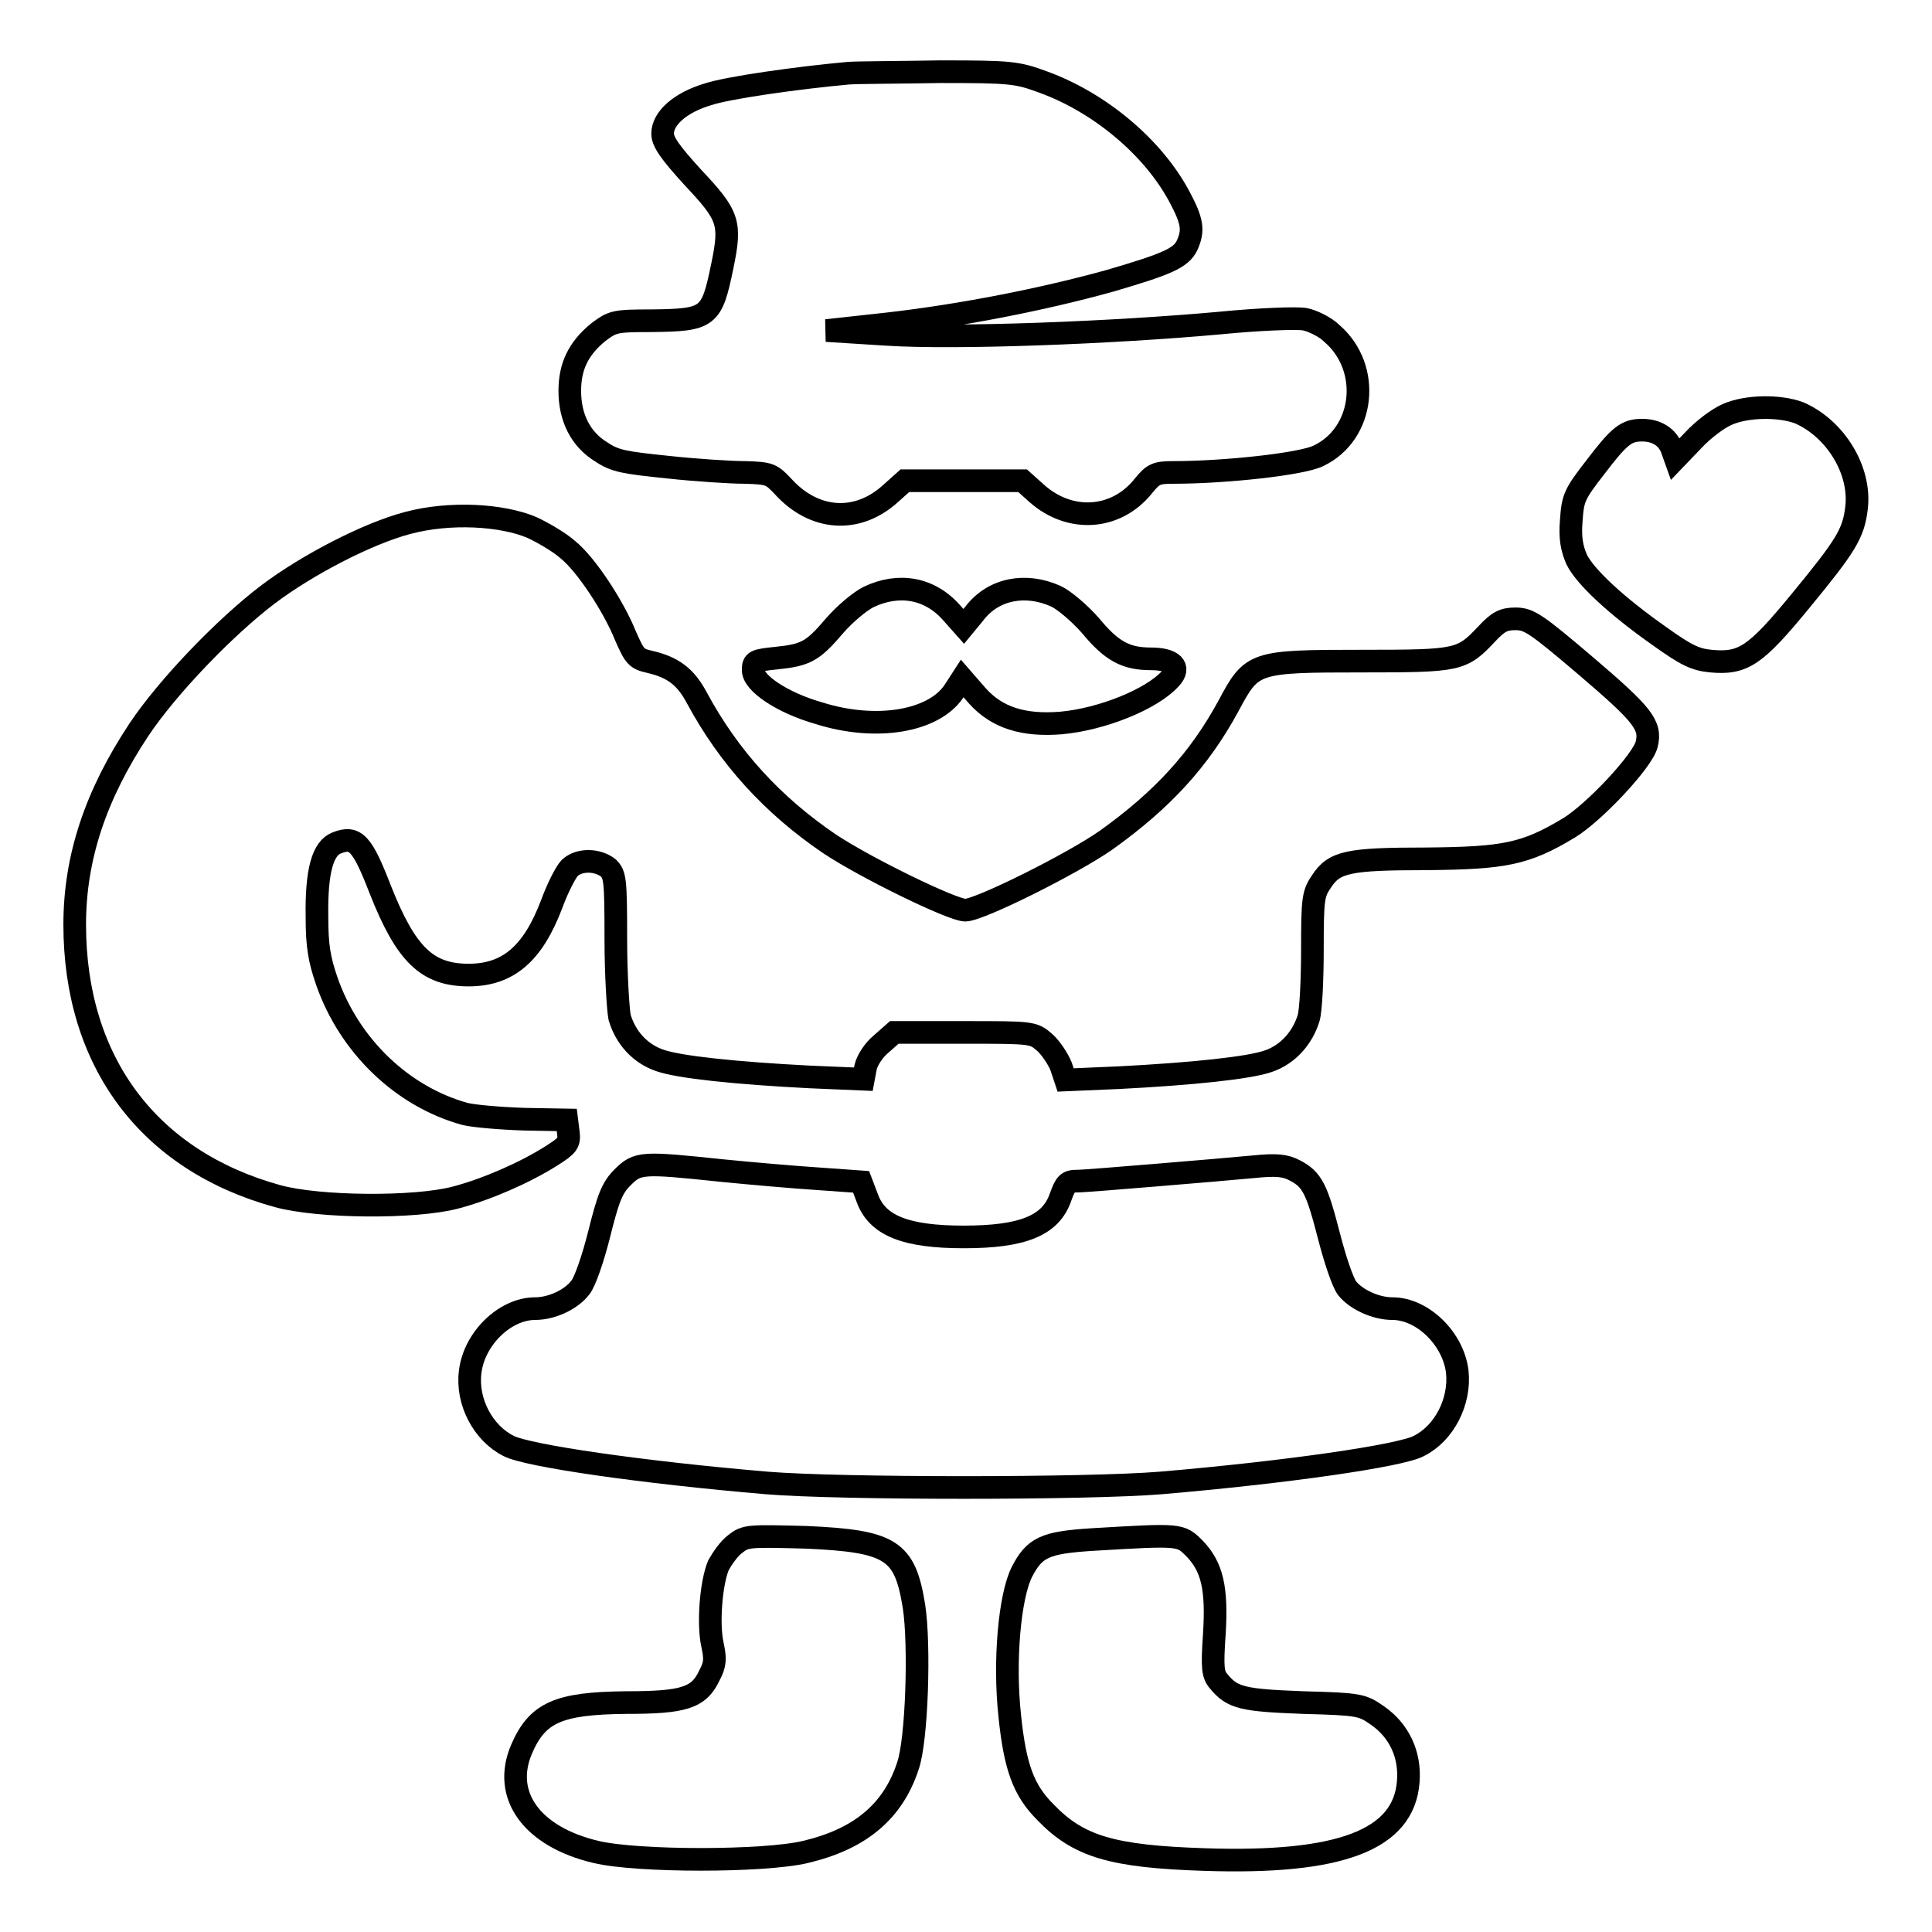
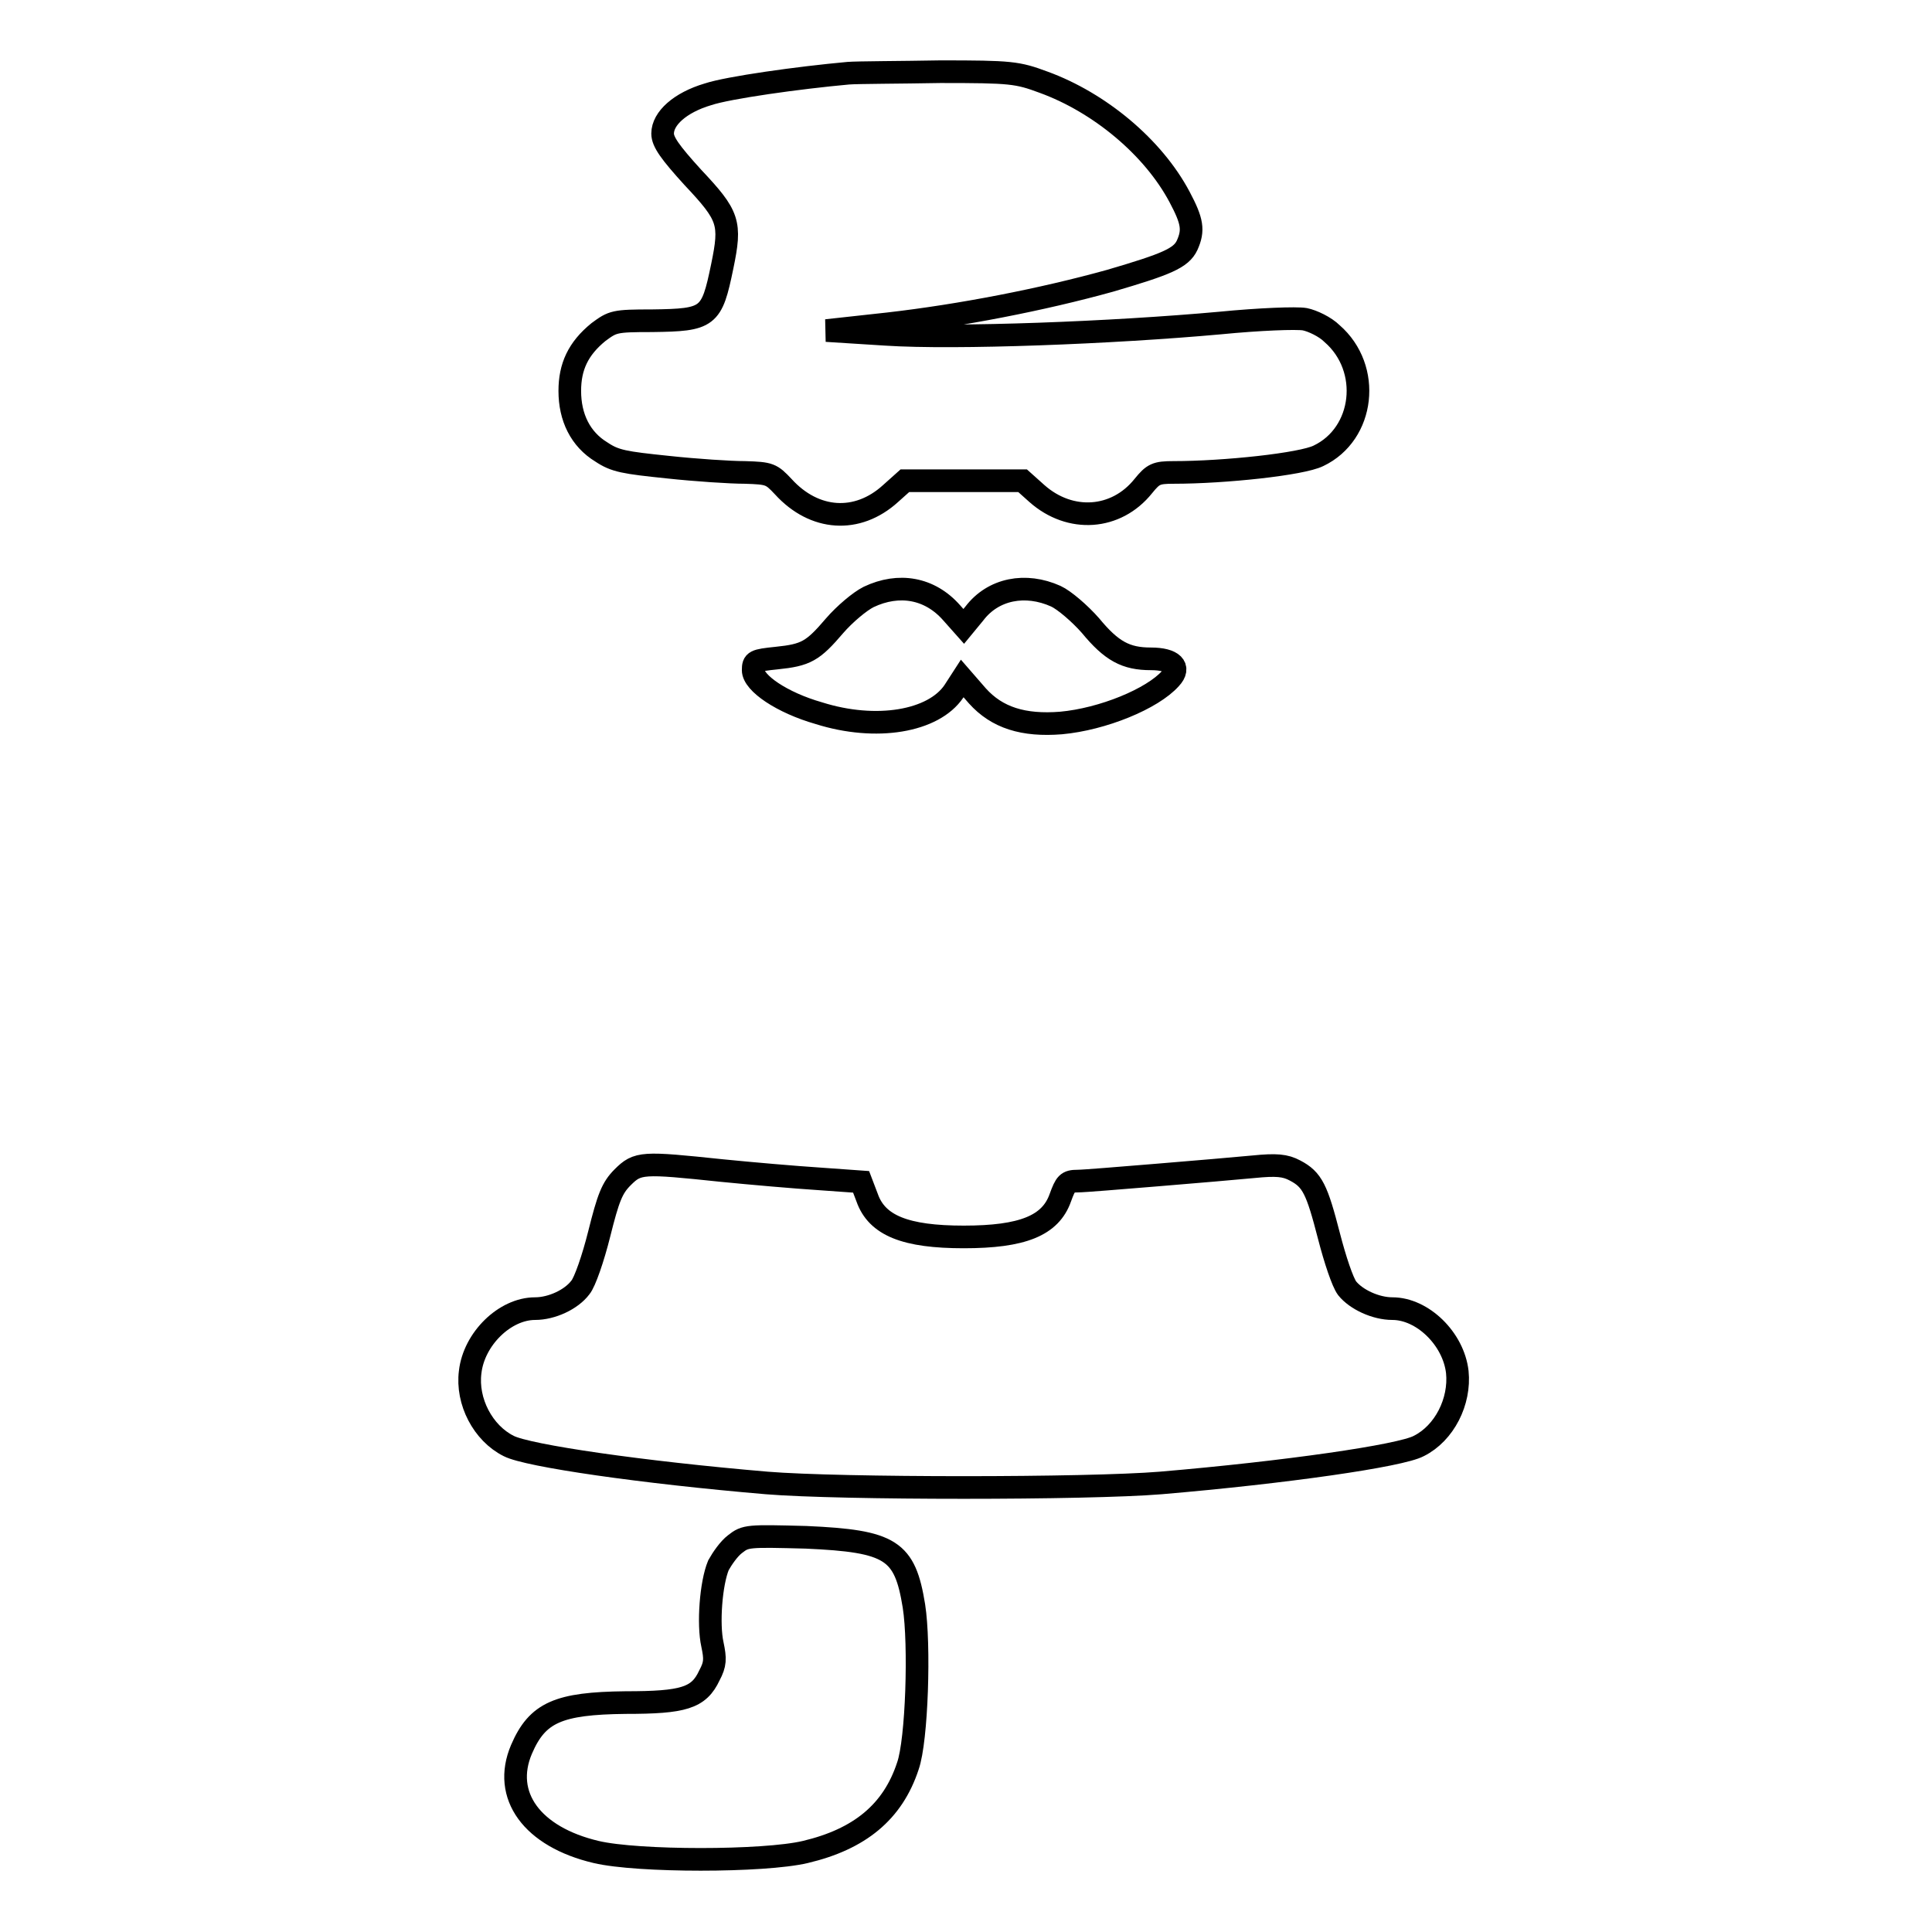
<svg xmlns="http://www.w3.org/2000/svg" version="1.1" x="0px" y="0px" viewBox="0 0 256 256" enable-background="new 0 0 256 256" xml:space="preserve">
  <g>
    <g>
      <g>
        <path stroke-width="3" fill-opacity="0" stroke="#000000" d="M112.4,9.7c-6.6,0.6-15.9,1.9-18.6,2.8c-3.7,1.1-6,3.2-6,5.2c0,1.1,1,2.5,4,5.8c4.8,5.1,5.1,6,3.9,11.8c-1.4,6.8-1.8,7.1-9.3,7.2c-5,0-5.2,0.1-7.1,1.5c-2.7,2.2-3.8,4.6-3.8,7.8c0,3.5,1.4,6.4,4.2,8.1c1.8,1.2,3,1.4,8.8,2c3.7,0.4,8.3,0.7,10.2,0.7c3.3,0.1,3.5,0.2,5.1,1.9c4.1,4.5,9.8,4.9,14.2,0.9l1.9-1.7h7.8h7.8l1.9,1.7c4.4,3.9,10.5,3.5,14.1-1c1.3-1.6,1.7-1.8,4-1.8c6.8,0,17-1.1,19.2-2.2c6.1-2.9,7.1-11.6,1.8-16.2c-0.9-0.9-2.6-1.7-3.6-1.9c-1.1-0.2-6.1,0-11.2,0.5c-14.3,1.3-35.1,2.1-44.3,1.5l-7.9-0.5l8.2-0.9c9.6-1.1,20.4-3.2,29.4-5.7c7.5-2.2,9.4-3,10.2-4.7c0.9-2,0.7-3.2-1-6.4c-3.5-6.6-10.6-12.5-18-15.2c-3.5-1.3-4.3-1.4-13.7-1.4C119.2,9.6,113.7,9.6,112.4,9.7z" />
-         <path stroke-width="3" fill-opacity="0" stroke="#000000" d="M228.9,54.9c-1.2,0.5-3.2,2-4.5,3.4l-2.4,2.5l-0.5-1.4c-0.6-1.5-2-2.4-3.9-2.4c-2.1,0-3,0.7-6.2,4.9c-2.8,3.6-3,4.1-3.2,7.1c-0.2,2.3,0.1,3.7,0.7,5.1c1.1,2.3,5.3,6.2,11,10.2c3.5,2.5,4.7,3.1,6.8,3.3c4.3,0.4,5.9-0.7,11.9-8c6-7.3,7-8.9,7.4-12.3c0.6-5-2.8-10.5-7.6-12.6C235.7,53.7,231.4,53.8,228.9,54.9z" />
-         <path stroke-width="3" fill-opacity="0" stroke="#000000" d="M54,69.3c-5.3,1.4-13.2,5.5-18.4,9.4c-5.7,4.3-13.4,12.3-17.2,18c-5.7,8.6-8.5,16.9-8.5,25.8c0,18.2,9.8,31.3,26.9,36c5.5,1.5,18.1,1.6,23.5,0.2c4.2-1.1,9.2-3.3,12.7-5.5c2.2-1.4,2.5-1.7,2.3-3.2l-0.2-1.6l-5.6-0.1c-3.1-0.1-6.7-0.4-7.9-0.7c-8.3-2.3-15.3-9-18.3-17.6c-1-2.9-1.3-4.7-1.3-8.5c-0.1-6.2,0.8-9.1,2.6-9.8c2.5-1,3.4,0,5.8,6.2c3.4,8.6,6.2,11.3,11.7,11.3c5.2,0,8.5-2.8,11-9.4c0.8-2.2,1.9-4.3,2.4-4.8c1.3-1.2,3.7-1.1,5.1,0c0.9,0.9,1,1.5,1,9.4c0,4.7,0.3,9.4,0.5,10.4c0.8,2.7,2.7,4.8,5.3,5.7c2.5,0.9,10.1,1.7,19.9,2.2l7.1,0.3l0.3-1.6c0.2-0.9,1.1-2.3,2.1-3.1l1.7-1.5h9.2c9,0,9.2,0,10.7,1.3c0.8,0.7,1.8,2.2,2.2,3.2l0.6,1.8l7-0.3c9.8-0.5,17.4-1.3,19.9-2.2c2.6-0.9,4.5-3.1,5.3-5.7c0.3-1,0.5-5.1,0.5-9.1c0-6.7,0.1-7.4,1.2-9c1.7-2.6,3.5-3,13.9-3c10.3-0.1,13.1-0.6,18.9-4.1c3.3-2,9.8-8.9,10.3-11.1c0.6-2.5-0.5-3.9-8-10.3c-6.7-5.7-7.6-6.3-9.4-6.3c-1.6,0-2.3,0.4-3.8,2c-3.3,3.5-3.7,3.6-16.5,3.6c-14.4,0-14.6,0.1-17.7,5.9c-3.9,7.2-8.8,12.5-16.2,17.8c-4.4,3.1-16.8,9.3-18.7,9.3c-1.7,0-13.2-5.6-18-8.8c-7.5-5.1-13.3-11.4-17.6-19.4c-1.5-2.8-3.2-4-6.2-4.7c-1.8-0.4-2-0.7-3.2-3.4c-1.6-4-5.3-9.6-7.7-11.5c-1-0.9-3.2-2.2-4.7-2.9C66.5,68.2,59.6,67.8,54,69.3z" />
        <path stroke-width="3" fill-opacity="0" stroke="#000000" d="M115.1,79.1c-1.2,0.6-3.2,2.3-4.5,3.8c-2.9,3.4-3.8,3.9-7.7,4.3c-2.9,0.3-3.1,0.4-3.1,1.6c0,1.7,3.8,4.3,8.7,5.7c7.6,2.4,15.2,1.1,17.9-2.9l1.1-1.7l2,2.3c2.6,2.9,6.1,4,11.1,3.6c5.5-0.5,12.1-3.2,14.5-5.9c1.4-1.5,0.3-2.6-2.6-2.6c-3.3,0-5.2-1-8-4.4c-1.4-1.6-3.5-3.4-4.6-3.9c-4-1.8-8.3-1-10.8,2.3l-1.4,1.7l-1.6-1.8C123.2,77.9,119.1,77.2,115.1,79.1z" />
        <path stroke-width="3" fill-opacity="0" stroke="#000000" d="M82.5,156c-1.4,1.4-1.9,2.7-3.1,7.5c-0.8,3.2-1.9,6.4-2.5,7.1c-1.2,1.6-3.8,2.8-6,2.8c-4,0-8.1,4-8.6,8.4c-0.5,3.9,1.7,8.1,5.1,9.8c2.5,1.3,17.7,3.5,34.2,4.9c9.7,0.8,42.5,0.8,52.2,0c16.5-1.4,31.8-3.6,34.2-4.9c3.4-1.7,5.5-5.9,5.1-9.8c-0.5-4.4-4.6-8.4-8.6-8.4c-2.2,0-4.8-1.2-6-2.7c-0.6-0.8-1.6-3.8-2.4-6.9c-1.6-6.2-2.2-7.5-4.5-8.7c-1.3-0.7-2.5-0.8-5.5-0.5c-2.1,0.2-7.9,0.7-12.8,1.1c-4.9,0.4-9.7,0.8-10.5,0.8c-1.4,0-1.6,0.3-2.3,2.2c-1.3,3.7-5,5.2-12.8,5.2c-7.7,0-11.5-1.5-12.8-5.2l-0.8-2.1l-5.6-0.4c-3.1-0.2-8.9-0.7-12.9-1.1C85.1,154,84.5,154,82.5,156z" />
        <path stroke-width="3" fill-opacity="0" stroke="#000000" d="M97.4,204.6c-0.8,0.6-1.7,1.9-2.2,2.8c-1,2.4-1.4,7.8-0.8,10.5c0.4,1.9,0.4,2.6-0.4,4.1c-1.4,3-3.4,3.6-11.1,3.6c-8.9,0.1-11.7,1.3-13.8,6.2c-2.6,6.1,1.4,11.6,9.9,13.6c5.5,1.3,22.2,1.3,27.7,0c7.2-1.7,11.6-5.3,13.6-11.4c1.2-3.4,1.6-16.1,0.8-21.2c-1.2-7.4-3-8.6-14.3-9.1C99.1,203.5,98.8,203.5,97.4,204.6z" />
-         <path stroke-width="3" fill-opacity="0" stroke="#000000" d="M144.7,204c-6.2,0.4-7.6,1-9.3,4.3c-1.6,3.2-2.4,11.7-1.6,19.1c0.7,6.7,1.8,9.8,4.7,12.7c4.4,4.6,8.9,5.9,21.1,6.3c18,0.6,26.4-2.6,27-10.3c0.3-3.6-1.2-6.8-4.1-8.8c-2-1.4-2.4-1.5-9.8-1.7c-8-0.3-9.4-0.6-11.2-2.8c-0.8-0.9-0.9-1.8-0.6-6.2c0.4-6.2-0.3-9-2.6-11.4C156.4,203.3,156.5,203.3,144.7,204z" />
      </g>
    </g>
  </g>
</svg>